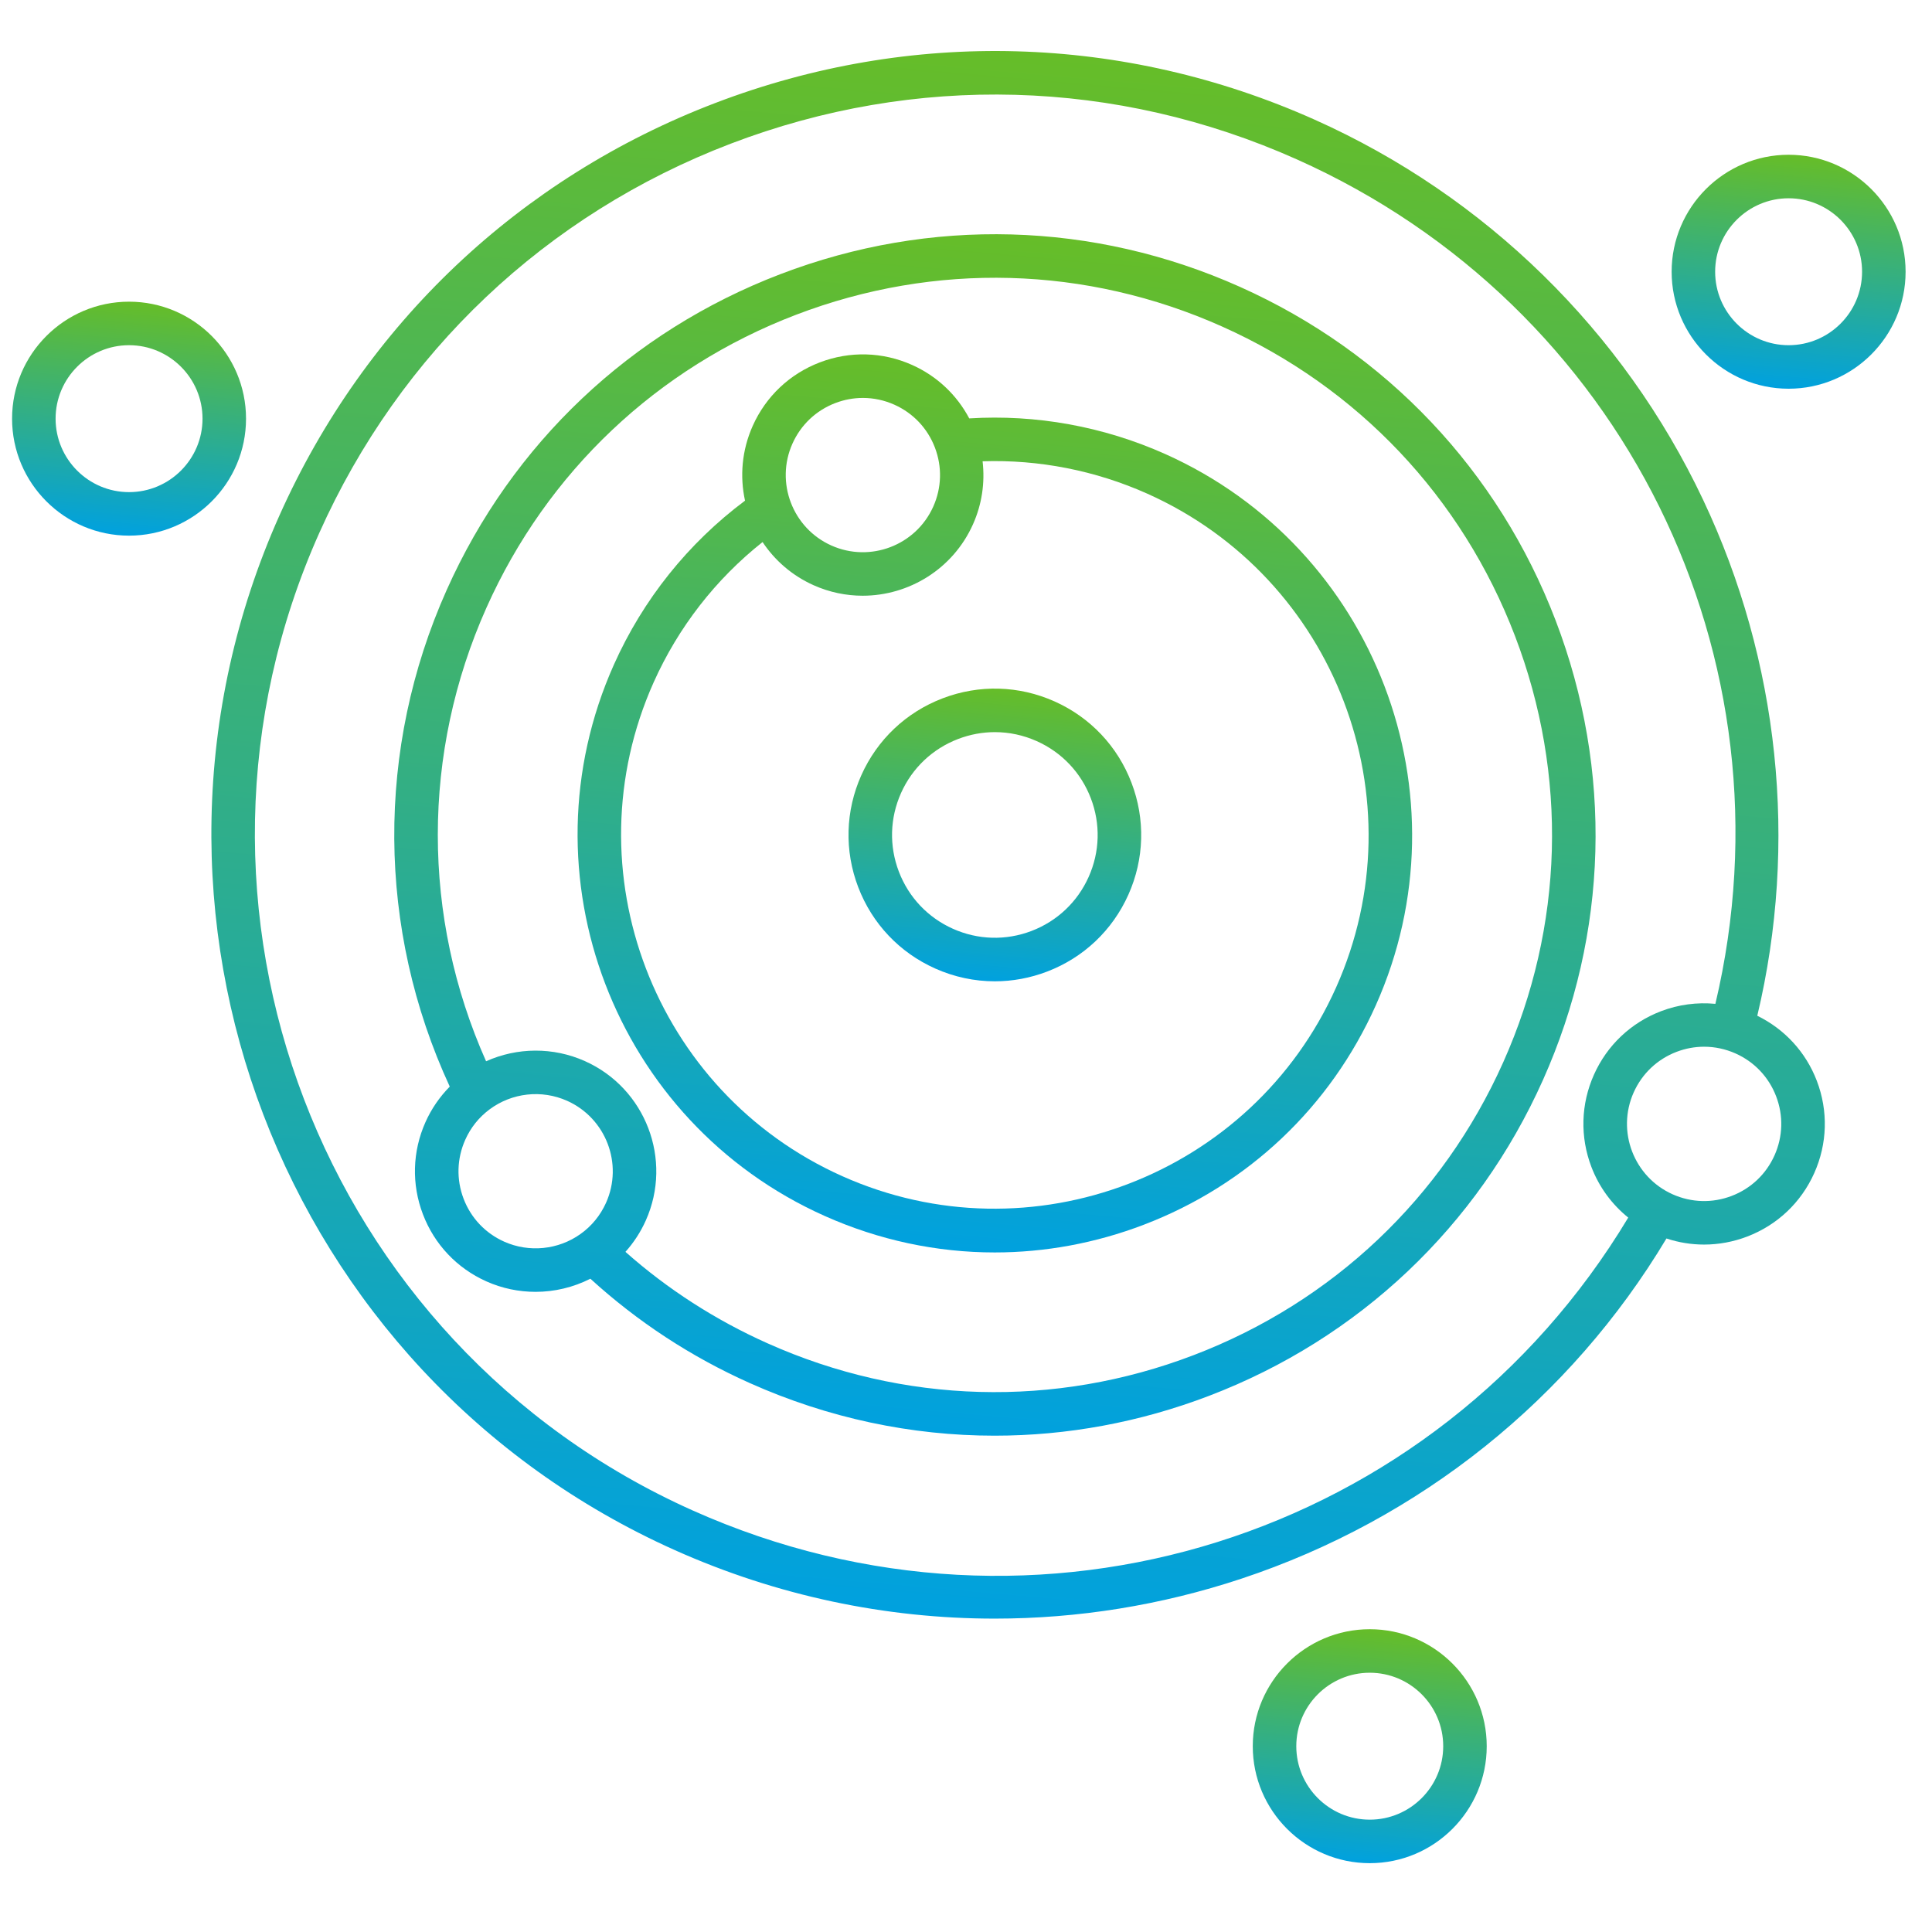
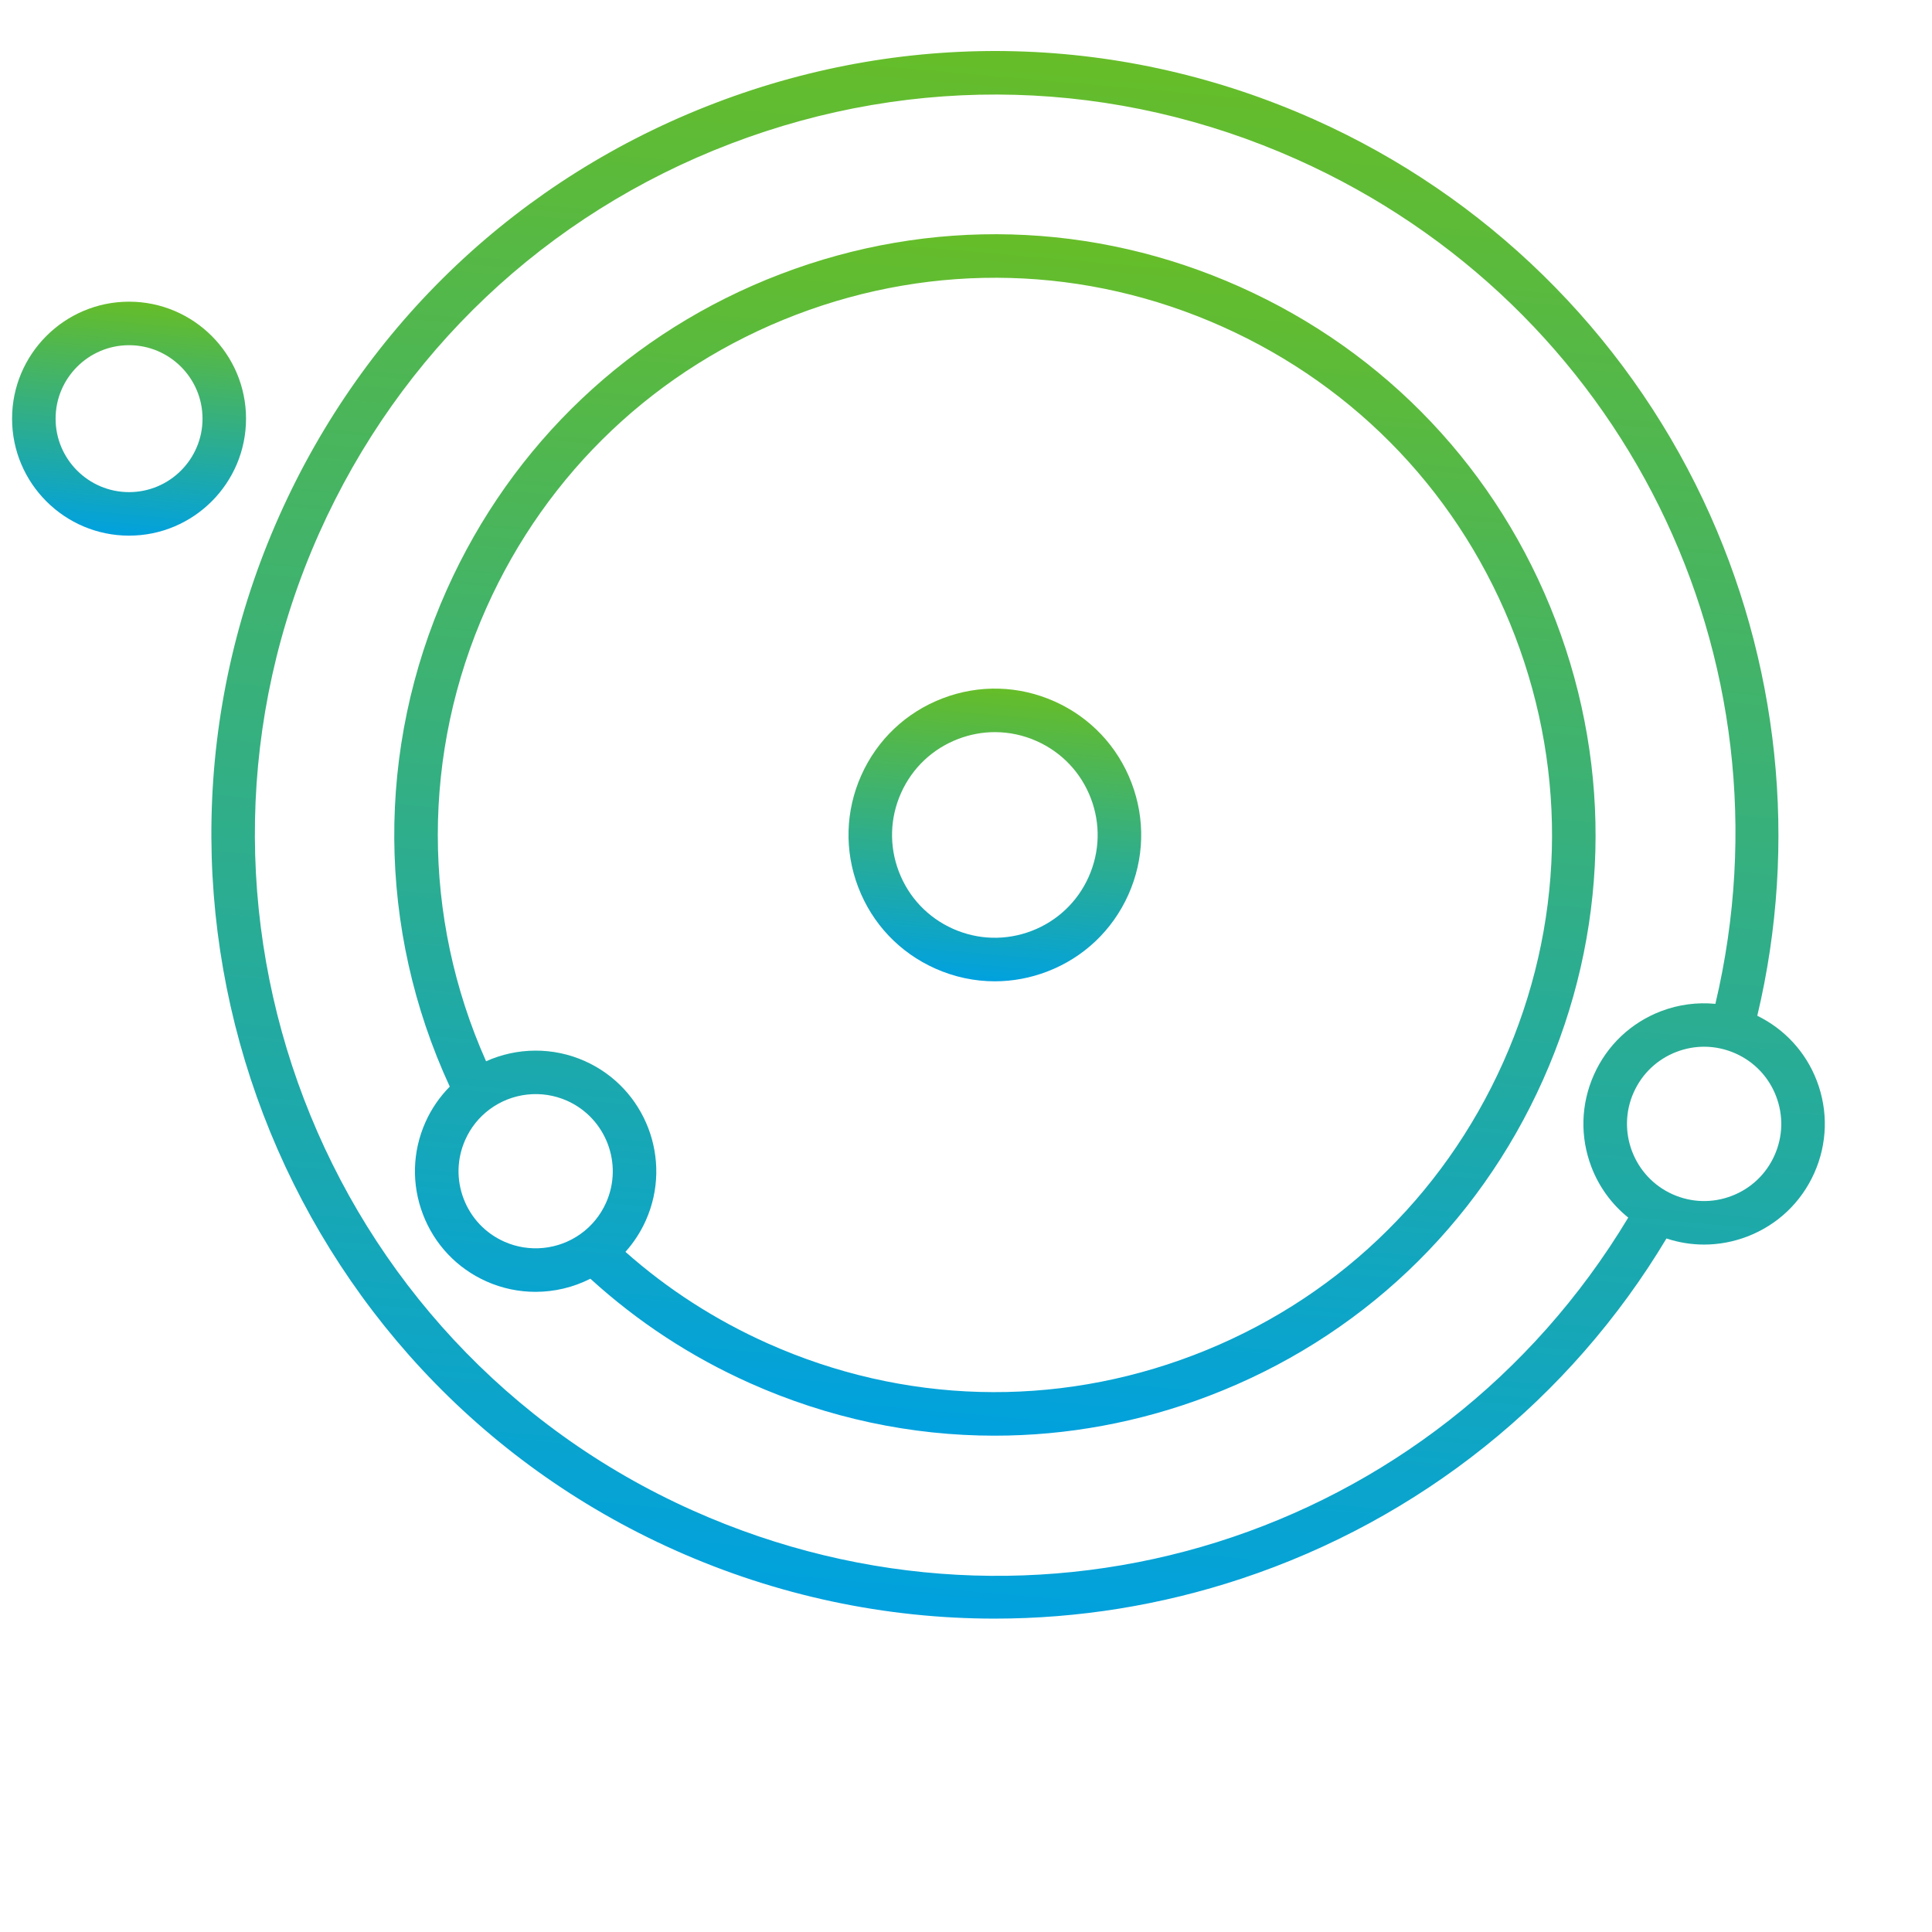
<svg xmlns="http://www.w3.org/2000/svg" version="1.1" id="Layer_1" x="0px" y="0px" viewBox="0 0 160 160" xml:space="preserve">
  <g>
    <linearGradient id="SVGID_1_" gradientUnits="userSpaceOnUse" x1="83.446" y1="57.073" x2="81.333" y2="81.221">
      <stop offset="0" style="stop-color:#66BD28" />
      <stop offset="1" style="stop-color:#00A1DF" />
    </linearGradient>
    <path fill="url(#SVGID_1_)" d="M87.333,58.088c-2.954-1.32-6.246-1.411-9.268-0.256c-3.023,1.155-5.414,3.418-6.735,6.372   c-1.32,2.954-1.411,6.246-0.256,9.268c1.155,3.022,3.418,5.414,6.372,6.735c1.581,0.707,3.258,1.061,4.939,1.061   c1.46,0,2.925-0.268,4.329-0.805c3.023-1.155,5.414-3.418,6.735-6.372c1.32-2.954,1.411-6.246,0.256-9.268   C92.55,61.8,90.287,59.408,87.333,58.088z M90.159,72.62c-0.928,2.075-2.608,3.665-4.731,4.477   c-2.123,0.811-4.436,0.748-6.511-0.18c-2.075-0.928-3.665-2.608-4.477-4.731c-0.811-2.123-0.748-4.435,0.18-6.511   c0.928-2.075,2.608-3.665,4.731-4.477c0.987-0.377,2.015-0.566,3.041-0.566c1.181,0,2.359,0.249,3.469,0.746   c2.075,0.928,3.665,2.608,4.477,4.731C91.15,68.232,91.087,70.544,90.159,72.62z" />
    <linearGradient id="SVGID_00000180336831691603159920000012399526350572124323_" gradientUnits="userSpaceOnUse" x1="90.888" y1="4.721" x2="79.574" y2="134.049">
      <stop offset="0" style="stop-color:#66BD28" />
      <stop offset="1" style="stop-color:#00A1DF" />
    </linearGradient>
    <path fill="url(#SVGID_00000180336831691603159920000012399526350572124323_)" d="M145.531,84.12   c3.398-14.262,1.825-29.37-4.483-42.72c-6.608-13.986-18.036-25.17-32.18-31.492c-15.824-7.073-33.455-7.56-49.644-1.373   c-16.189,6.188-29,18.31-36.073,34.134c-14.6,32.665,0.097,71.117,32.761,85.717c8.424,3.765,17.434,5.662,26.47,5.661   c6.878,0,13.771-1.099,20.43-3.309c14.798-4.911,27.238-14.884,35.197-28.172c1.015,0.335,2.063,0.504,3.115,0.504   c1.204,0,2.412-0.221,3.571-0.664c2.493-0.953,4.465-2.819,5.554-5.256c1.089-2.436,1.164-5.151,0.211-7.644   C149.55,87.13,147.804,85.236,145.531,84.12z M57.382,125.097C26.531,111.307,12.651,74.99,26.44,44.139   c6.68-14.945,18.779-26.394,34.07-32.238c15.29-5.844,31.942-5.384,46.887,1.297c27.06,12.095,41.439,41.309,34.664,69.936   c-1.51-0.143-3.043,0.052-4.501,0.609c-2.493,0.953-4.466,2.819-5.555,5.256c-1.089,2.436-1.164,5.151-0.211,7.644   c0.639,1.671,1.695,3.099,3.05,4.193C118.881,127.397,85.89,137.839,57.382,125.097z M146.958,95.682   c-0.696,1.558-1.957,2.751-3.551,3.36c-1.593,0.609-3.329,0.561-4.887-0.135c-3.215-1.437-4.662-5.222-3.225-8.438   c0.696-1.558,1.957-2.751,3.551-3.36c0.741-0.283,1.513-0.424,2.283-0.424c0.886,0,1.771,0.187,2.604,0.559   c1.558,0.696,2.751,1.957,3.36,3.551C147.702,92.389,147.655,94.124,146.958,95.682z" />
    <linearGradient id="SVGID_00000117677629534449901620000000548742755992861861_" gradientUnits="userSpaceOnUse" x1="11.532" y1="25.021" x2="9.843" y2="44.323">
      <stop offset="0" style="stop-color:#66BD28" />
      <stop offset="1" style="stop-color:#00A1DF" />
    </linearGradient>
    <path fill="url(#SVGID_00000117677629534449901620000000548742755992861861_)" d="M20.375,34.672c0-5.342-4.346-9.688-9.687-9.688   C5.346,24.984,1,29.33,1,34.672s4.346,9.688,9.688,9.688C16.029,44.359,20.375,40.014,20.375,34.672z M10.688,40.756   c-3.355,0-6.084-2.729-6.084-6.084s2.729-6.084,6.084-6.084c3.355,0,6.084,2.73,6.084,6.084S14.042,40.756,10.688,40.756z" />
    <linearGradient id="SVGID_00000021112001167194189790000010481552400874761397_" gradientUnits="userSpaceOnUse" x1="114.282" y1="134.962" x2="112.593" y2="154.264">
      <stop offset="0" style="stop-color:#66BD28" />
      <stop offset="1" style="stop-color:#00A1DF" />
    </linearGradient>
-     <path fill="url(#SVGID_00000021112001167194189790000010481552400874761397_)" d="M113.437,134.925   c-5.342,0-9.688,4.346-9.688,9.688s4.346,9.687,9.688,9.687c5.342,0,9.687-4.346,9.687-9.687S118.779,134.925,113.437,134.925z    M113.437,150.697c-3.355,0-6.084-2.729-6.084-6.084s2.729-6.084,6.084-6.084c3.355,0,6.084,2.729,6.084,6.084   S116.792,150.697,113.437,150.697z" />
    <linearGradient id="SVGID_00000168117696328311737270000014589601833158069403_" gradientUnits="userSpaceOnUse" x1="148.97" y1="12.854" x2="147.281" y2="32.156">
      <stop offset="0" style="stop-color:#66BD28" />
      <stop offset="1" style="stop-color:#00A1DF" />
    </linearGradient>
-     <path fill="url(#SVGID_00000168117696328311737270000014589601833158069403_)" d="M148.125,12.817   c-5.342,0-9.687,4.346-9.687,9.687s4.346,9.688,9.687,9.688c5.342,0,9.688-4.346,9.688-9.688S153.467,12.817,148.125,12.817z    M148.125,28.588c-3.355,0-6.084-2.729-6.084-6.084c0-3.355,2.729-6.084,6.084-6.084c3.355,0,6.084,2.729,6.084,6.084   C154.209,25.859,151.48,28.588,148.125,28.588z" />
    <linearGradient id="SVGID_00000096019133771578415310000007898453839295353774_" gradientUnits="userSpaceOnUse" x1="85.765" y1="30.563" x2="79.376" y2="103.591">
      <stop offset="0" style="stop-color:#66BD28" />
      <stop offset="1" style="stop-color:#00A1DF" />
    </linearGradient>
-     <path fill="url(#SVGID_00000096019133771578415310000007898453839295353774_)" d="M96.491,37.597   c-5.106-2.282-10.688-3.29-16.222-2.947c-1.038-1.957-2.679-3.508-4.734-4.427c-2.436-1.089-5.151-1.164-7.644-0.211   c-2.493,0.953-4.465,2.819-5.554,5.256c-0.903,2.02-1.077,4.184-0.637,6.195c-4.708,3.515-8.448,8.185-10.86,13.582   c-7.776,17.397,0.051,37.876,17.448,45.651c4.509,2.015,9.292,3.026,14.087,3.026c4.167,0,8.343-0.764,12.353-2.296   c8.623-3.296,15.446-9.751,19.213-18.178C121.715,65.852,113.888,45.373,96.491,37.597z M65.627,36.739   c0.696-1.558,1.957-2.751,3.551-3.36c0.741-0.283,1.513-0.424,2.283-0.424c0.886,0,1.771,0.187,2.604,0.559   c1.558,0.696,2.751,1.957,3.36,3.551c0.609,1.594,0.561,3.329-0.135,4.887c-1.437,3.215-5.222,4.662-8.438,3.225   C65.636,43.739,64.19,39.954,65.627,36.739z M110.649,81.778c-6.965,15.583-25.309,22.593-40.891,15.629   c-15.583-6.965-22.593-25.309-15.629-40.891c2.039-4.563,5.138-8.546,9.024-11.626c1.01,1.518,2.444,2.778,4.227,3.576   c1.32,0.59,2.702,0.869,4.062,0.869c3.822,0,7.478-2.205,9.136-5.914c0.743-1.663,1.002-3.456,0.796-5.219   c4.665-0.155,9.343,0.761,13.645,2.684C110.603,47.852,117.614,66.196,110.649,81.778z" />
    <linearGradient id="SVGID_00000126299318010045424920000017633589609929258171_" gradientUnits="userSpaceOnUse" x1="86.731" y1="19.588" x2="78.059" y2="118.707">
      <stop offset="0" style="stop-color:#66BD28" />
      <stop offset="1" style="stop-color:#00A1DF" />
    </linearGradient>
-     <path fill="url(#SVGID_00000126299318010045424920000017633589609929258171_)" d="M128.835,51.395   c-4.742-12.406-14.031-22.223-26.156-27.643c-12.125-5.42-25.635-5.793-38.042-1.051c-12.406,4.742-22.223,14.031-27.643,26.156   c-5.886,13.17-5.778,28.081,0.253,41.131c-0.835,0.848-1.52,1.84-2.008,2.934c-1.09,2.437-1.165,5.152-0.213,7.644   c0.952,2.492,2.819,4.465,5.257,5.554c1.297,0.58,2.685,0.865,4.068,0.865c1.567,0,3.127-0.369,4.541-1.087   c3.9,3.556,8.332,6.466,13.207,8.644c6.488,2.9,13.371,4.355,20.27,4.355c5.995,0,12.003-1.099,17.771-3.304   c12.406-4.742,22.223-14.031,27.643-26.156C133.204,77.312,133.577,63.802,128.835,51.395z M50.192,99.604   c-0.465,1.041-1.195,1.935-2.111,2.585c-0.001,0.001-0.001,0.001-0.002,0.002c-0.001,0.001-0.002,0.001-0.003,0.002   c-1.836,1.314-4.259,1.558-6.321,0.636c-1.559-0.697-2.753-1.958-3.361-3.551c-0.609-1.593-0.56-3.328,0.136-4.887   c0.451-1.009,1.127-1.854,2.008-2.512c0,0,0,0,0.001-0.001c1.856-1.383,4.319-1.656,6.429-0.713   C50.182,92.604,51.629,96.389,50.192,99.604z M124.494,87.966c-5.027,11.246-14.132,19.862-25.639,24.26   c-11.507,4.398-24.038,4.052-35.284-0.975c-4.323-1.932-8.276-4.477-11.775-7.577c0.689-0.768,1.26-1.645,1.687-2.6   c2.248-5.029-0.015-10.95-5.044-13.198c-2.631-1.176-5.612-1.143-8.184,0.014c-5.33-11.963-5.341-25.545,0.031-37.563   c5.027-11.247,14.132-19.862,25.639-24.26c11.507-4.398,24.039-4.052,35.285,0.975c11.246,5.026,19.862,14.132,24.26,25.639   C129.867,64.189,129.521,76.72,124.494,87.966z" />
+     <path fill="url(#SVGID_00000126299318010045424920000017633589609929258171_)" d="M128.835,51.395   c-4.742-12.406-14.031-22.223-26.156-27.643c-12.125-5.42-25.635-5.793-38.042-1.051c-12.406,4.742-22.223,14.031-27.643,26.156   c-5.886,13.17-5.778,28.081,0.253,41.131c-0.835,0.848-1.52,1.84-2.008,2.934c-1.09,2.437-1.165,5.152-0.213,7.644   c0.952,2.492,2.819,4.465,5.257,5.554c1.297,0.58,2.685,0.865,4.068,0.865c1.567,0,3.127-0.369,4.541-1.087   c3.9,3.556,8.332,6.466,13.207,8.644c6.488,2.9,13.371,4.355,20.27,4.355c5.995,0,12.003-1.099,17.771-3.304   c12.406-4.742,22.223-14.031,27.643-26.156C133.204,77.312,133.577,63.802,128.835,51.395z M50.192,99.604   c-0.465,1.041-1.195,1.935-2.111,2.585c-0.001,0.001-0.001,0.001-0.002,0.002c-1.836,1.314-4.259,1.558-6.321,0.636c-1.559-0.697-2.753-1.958-3.361-3.551c-0.609-1.593-0.56-3.328,0.136-4.887   c0.451-1.009,1.127-1.854,2.008-2.512c0,0,0,0,0.001-0.001c1.856-1.383,4.319-1.656,6.429-0.713   C50.182,92.604,51.629,96.389,50.192,99.604z M124.494,87.966c-5.027,11.246-14.132,19.862-25.639,24.26   c-11.507,4.398-24.038,4.052-35.284-0.975c-4.323-1.932-8.276-4.477-11.775-7.577c0.689-0.768,1.26-1.645,1.687-2.6   c2.248-5.029-0.015-10.95-5.044-13.198c-2.631-1.176-5.612-1.143-8.184,0.014c-5.33-11.963-5.341-25.545,0.031-37.563   c5.027-11.247,14.132-19.862,25.639-24.26c11.507-4.398,24.039-4.052,35.285,0.975c11.246,5.026,19.862,14.132,24.26,25.639   C129.867,64.189,129.521,76.72,124.494,87.966z" />
  </g>
</svg>